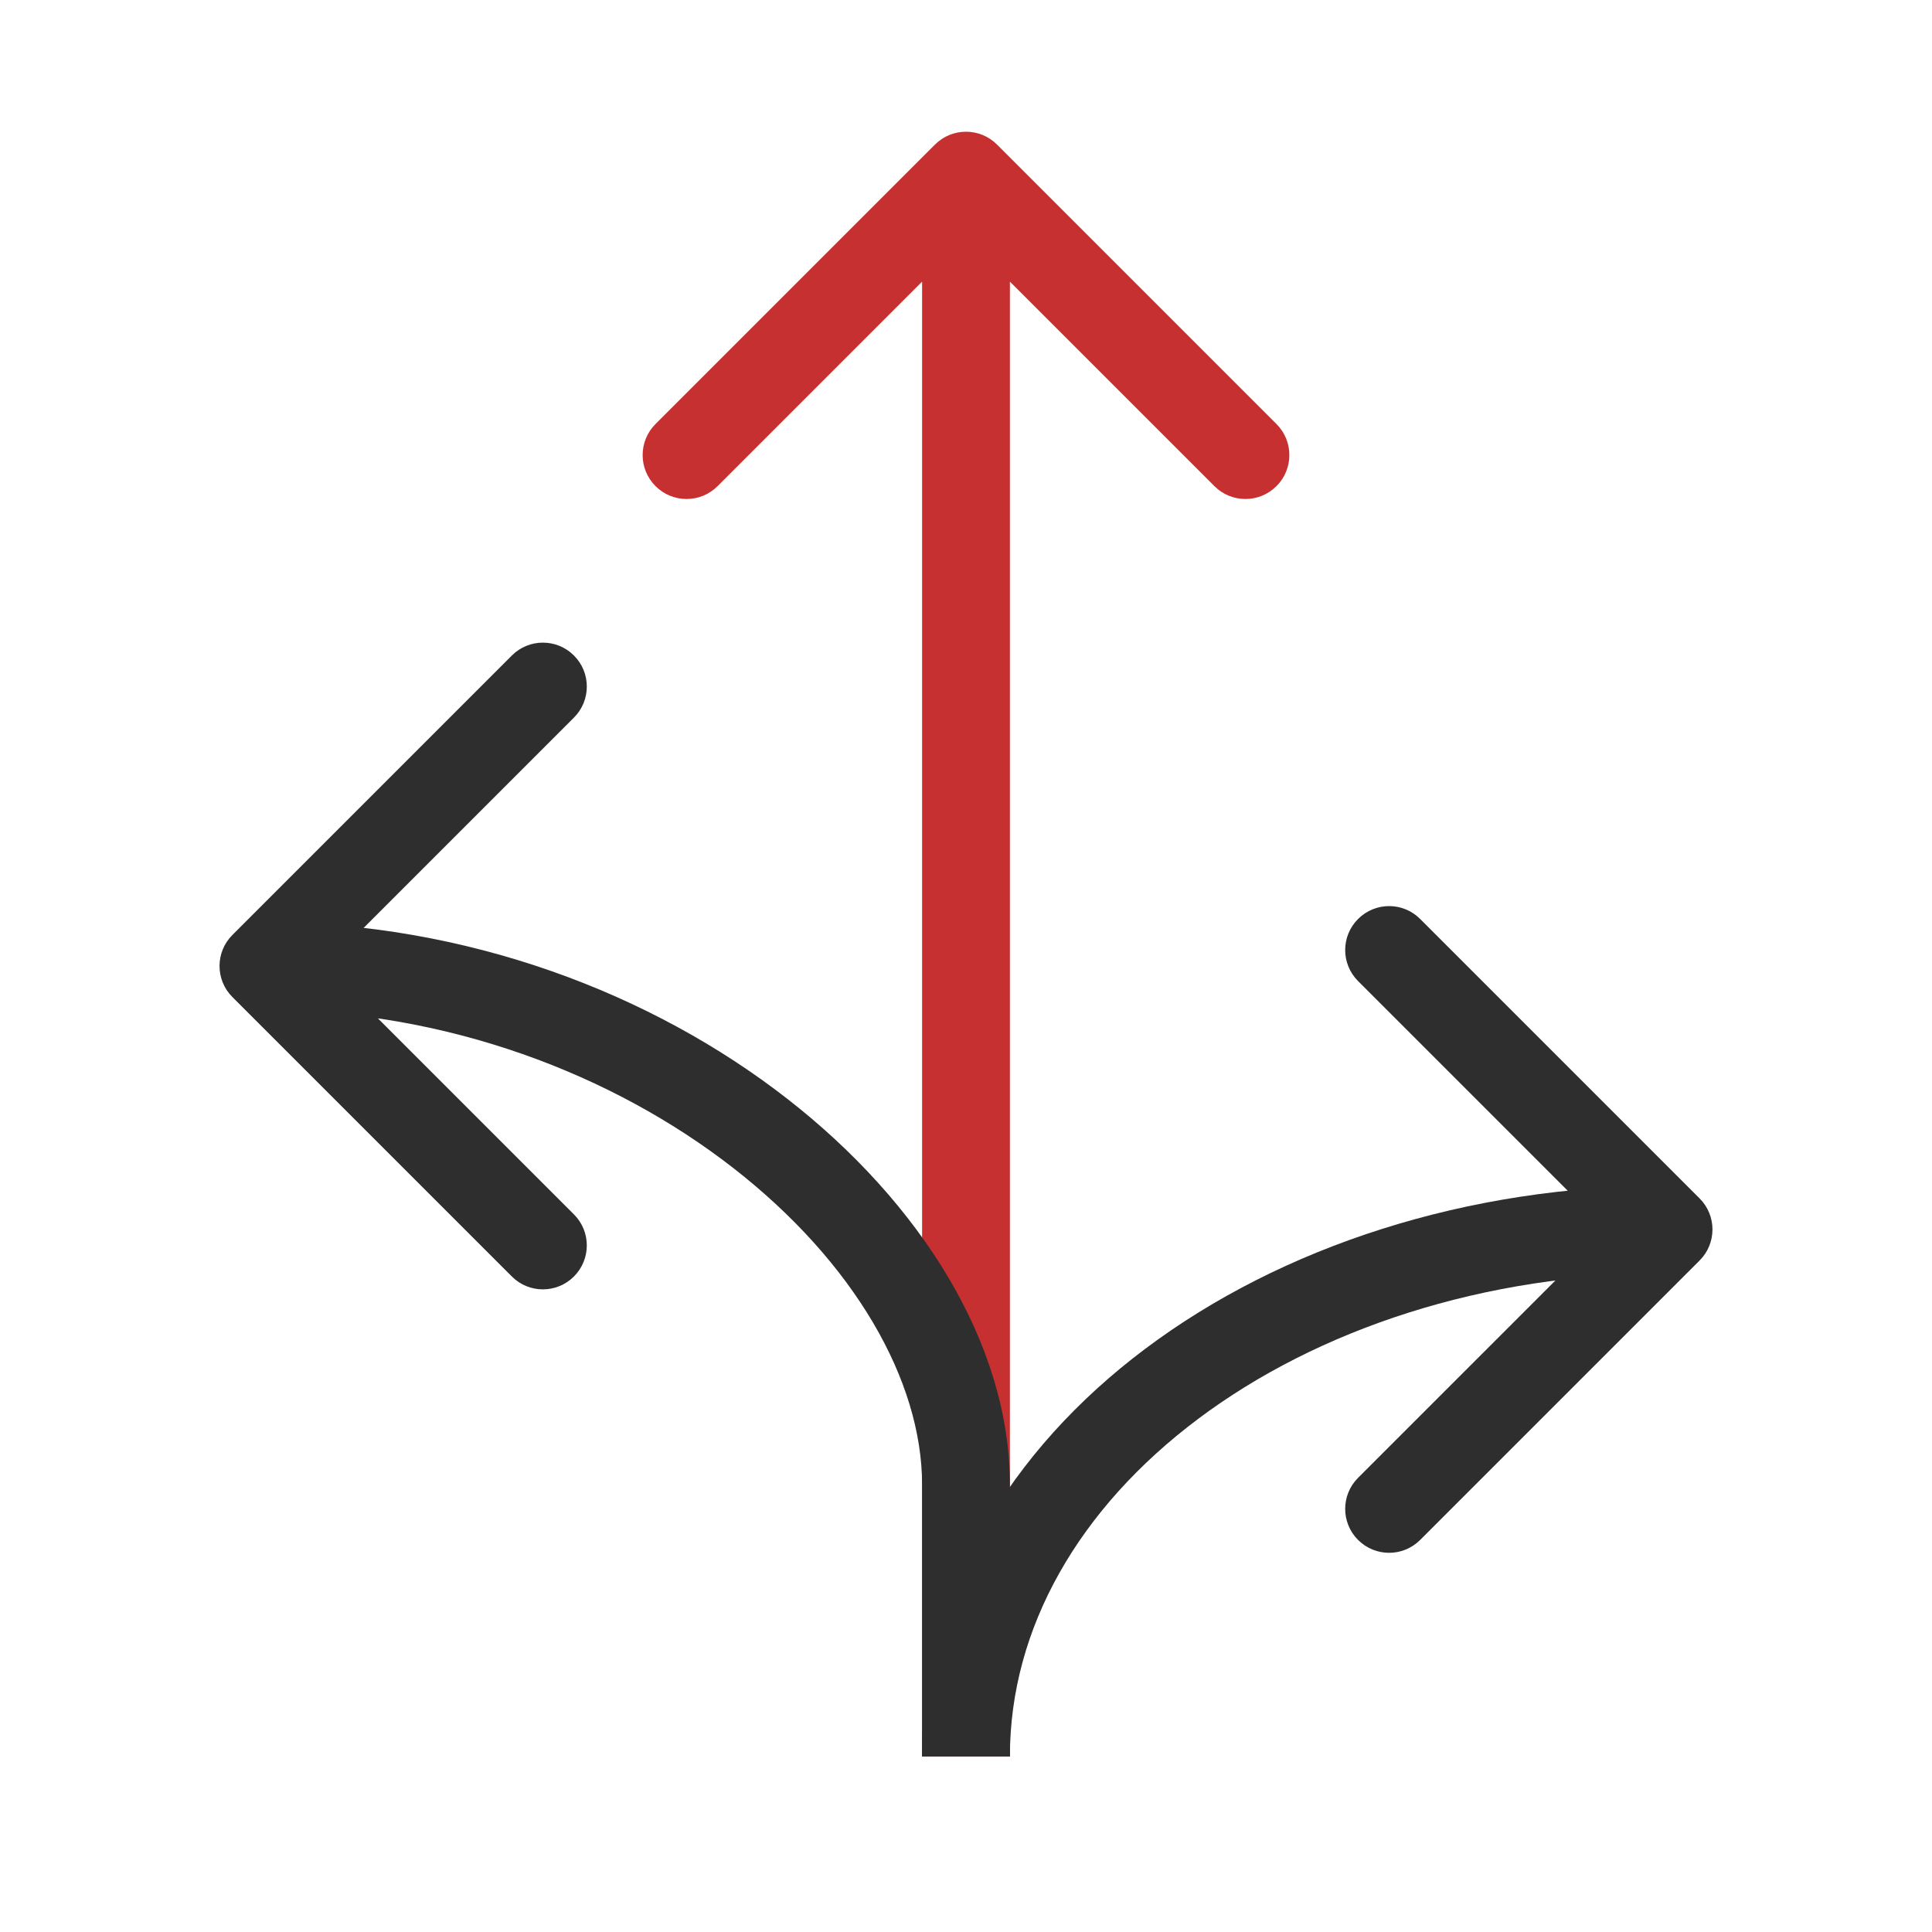
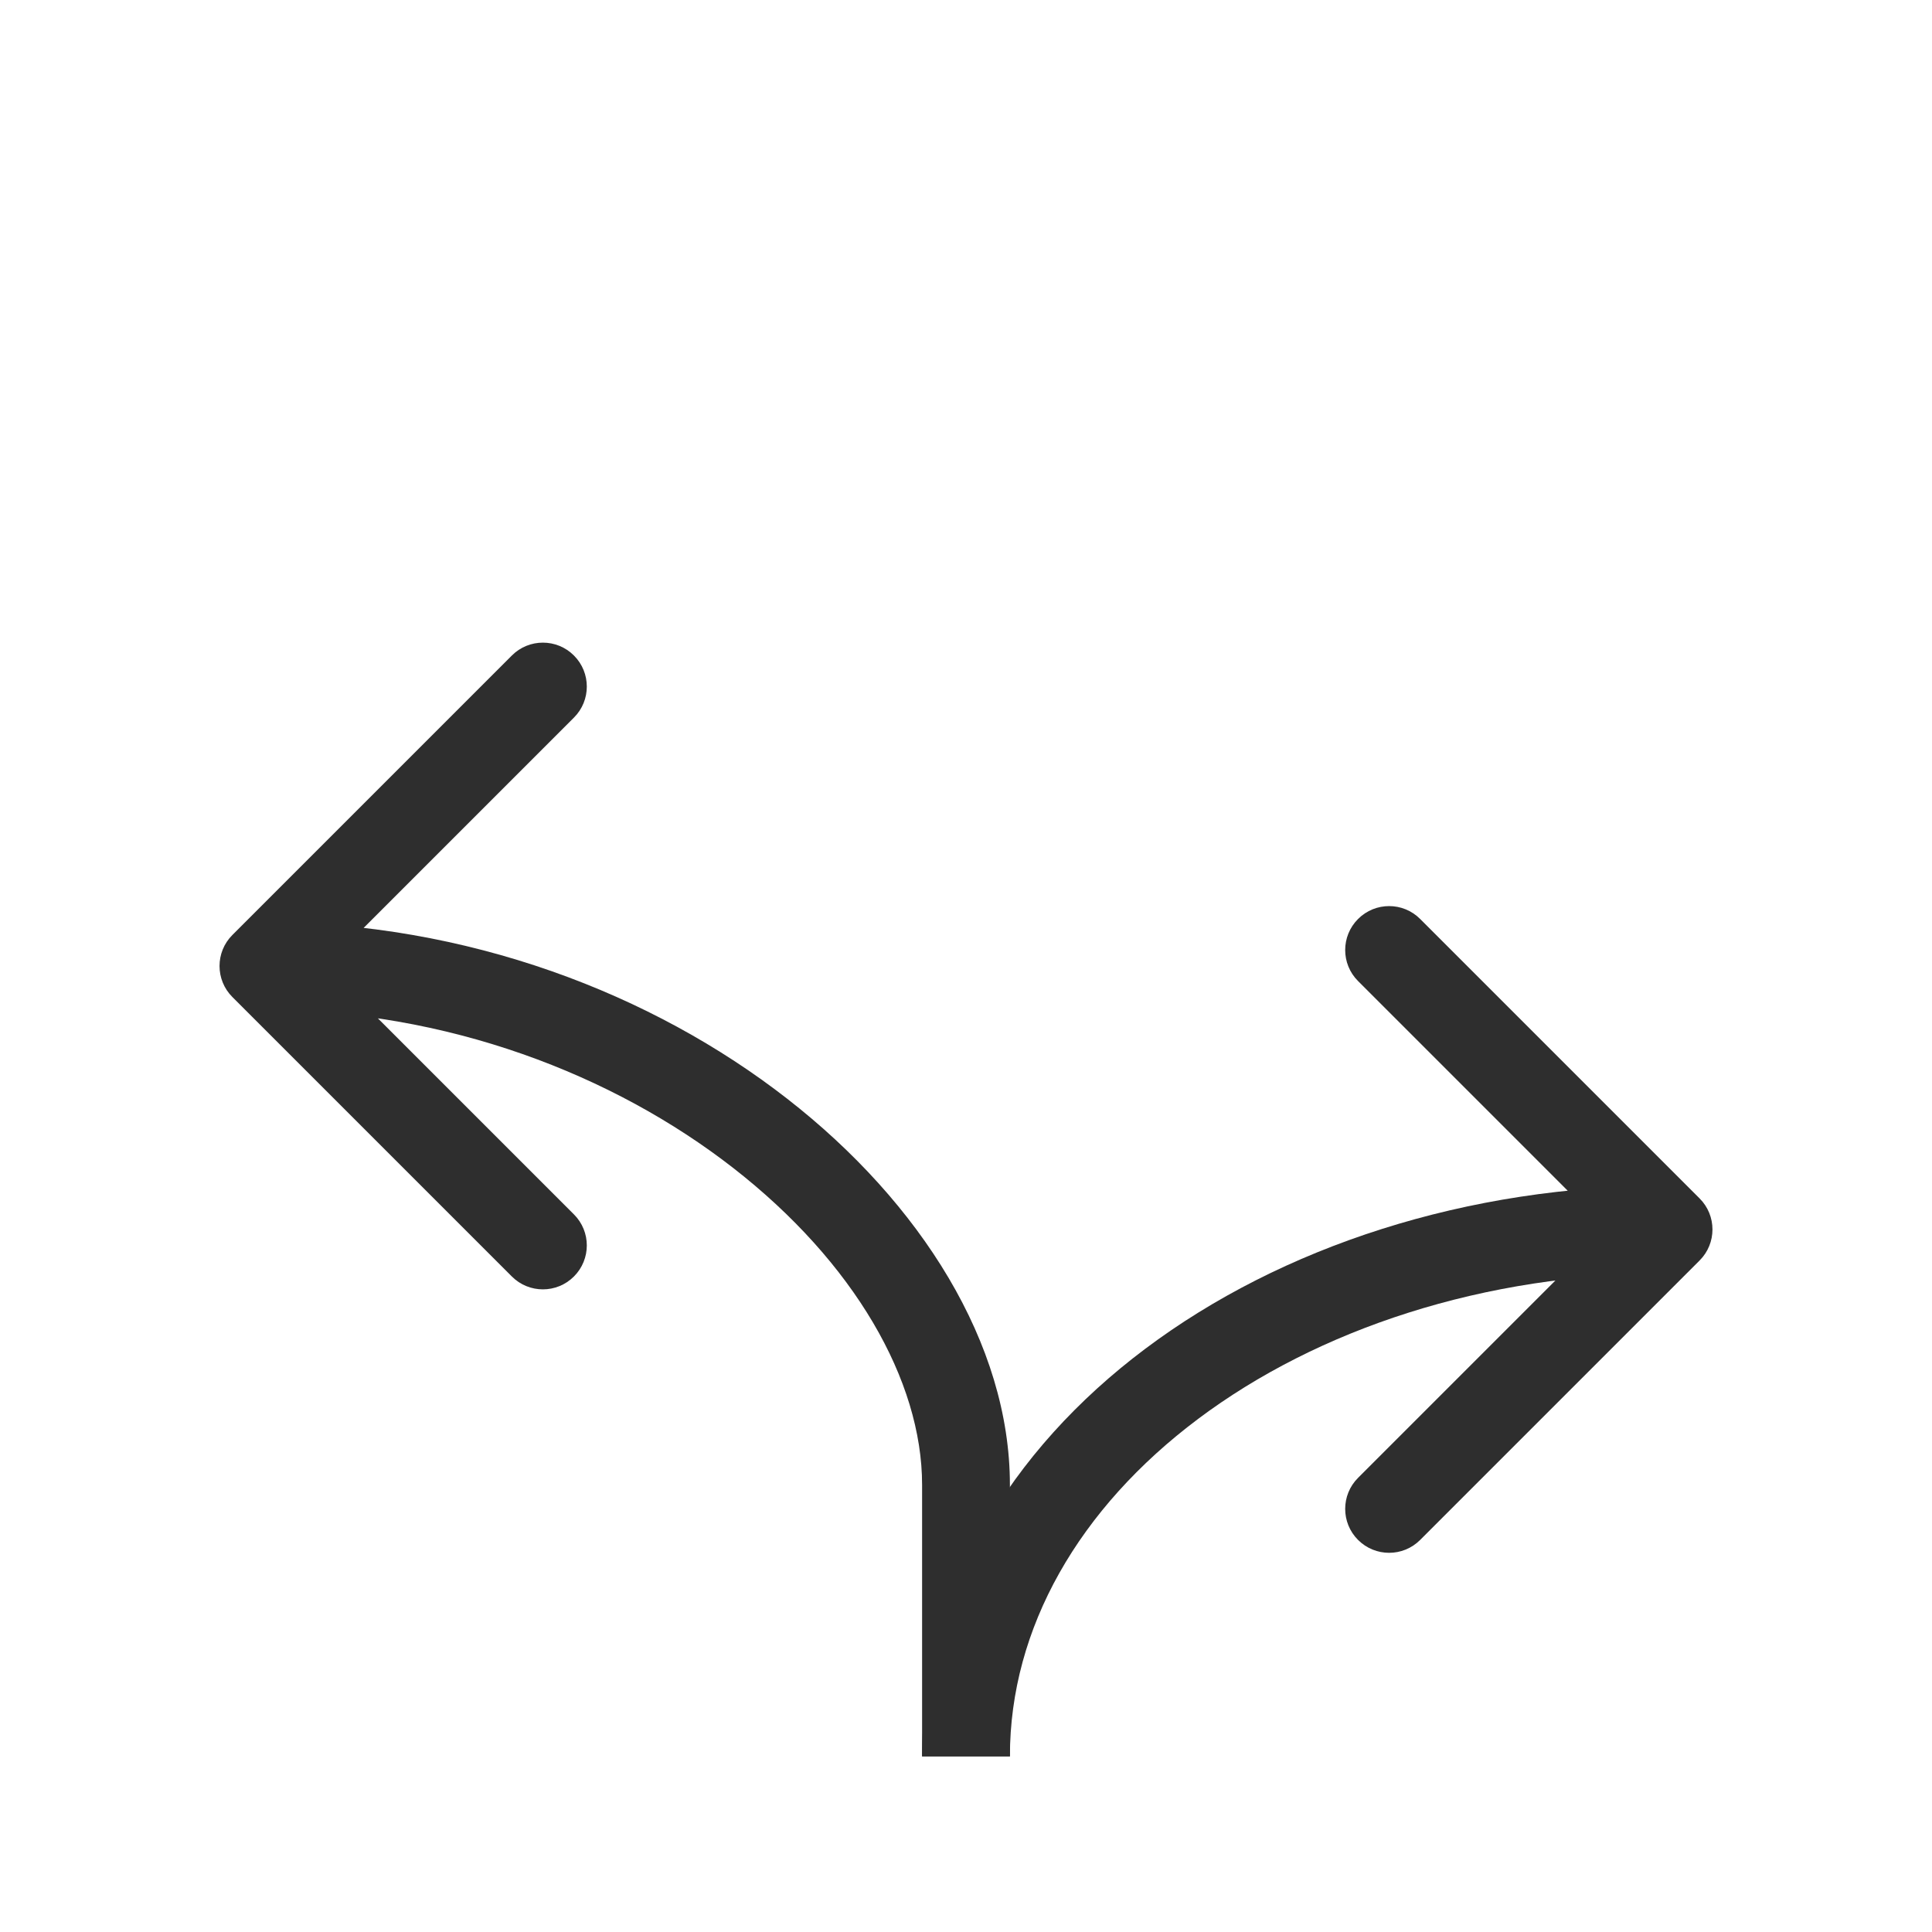
<svg xmlns="http://www.w3.org/2000/svg" width="44" height="44" viewBox="0 0 44 44" fill="none">
-   <path d="M22.707 3.293C22.317 2.902 21.683 2.902 21.293 3.293L14.929 9.657C14.538 10.047 14.538 10.681 14.929 11.071C15.319 11.462 15.953 11.462 16.343 11.071L22 5.414L27.657 11.071C28.047 11.462 28.68 11.462 29.071 11.071C29.462 10.681 29.462 10.047 29.071 9.657L22.707 3.293ZM21 4L21 40L23 40L23 4L21 4Z" fill="#C63031" />
-   <path d="M38.707 27.293C39.098 27.683 39.098 28.317 38.707 28.707L32.343 35.071C31.953 35.462 31.32 35.462 30.929 35.071C30.538 34.681 30.538 34.047 30.929 33.657L36.586 28L30.929 22.343C30.538 21.953 30.538 21.32 30.929 20.929C31.32 20.538 31.953 20.538 32.343 20.929L38.707 27.293ZM38 29C33.777 29 29.993 30.285 27.286 32.315C24.58 34.344 23 37.072 23 40H21C21 36.301 23.001 33.028 26.086 30.715C29.171 28.401 33.386 27 38 27V29Z" fill="#2E2E2E" />
+   <path d="M38.707 27.293C39.098 27.683 39.098 28.317 38.707 28.707L32.343 35.071C31.953 35.462 31.32 35.462 30.929 35.071C30.538 34.681 30.538 34.047 30.929 33.657L36.586 28L30.929 22.343C30.538 21.953 30.538 21.32 30.929 20.929C31.32 20.538 31.953 20.538 32.343 20.929L38.707 27.293ZM38 29C33.777 29 29.993 30.285 27.286 32.315C24.58 34.344 23 37.072 23 40H21C21 36.301 23.001 33.028 26.086 30.715C29.171 28.401 33.386 27 38 27Z" fill="#2E2E2E" />
  <path d="M5.293 21.293C4.902 21.683 4.902 22.317 5.293 22.707L11.657 29.071C12.047 29.462 12.681 29.462 13.071 29.071C13.462 28.68 13.462 28.047 13.071 27.657L7.414 22L13.071 16.343C13.462 15.953 13.462 15.319 13.071 14.929C12.681 14.538 12.047 14.538 11.657 14.929L5.293 21.293ZM6 23C10.187 23 13.972 24.477 16.699 26.6C19.452 28.744 21 31.437 21 33.817H23C23 30.605 20.967 27.389 17.928 25.023C14.864 22.636 10.65 21 6 21V23ZM21 33.817V40H23V33.817H21Z" fill="#2E2E2E" />
</svg>